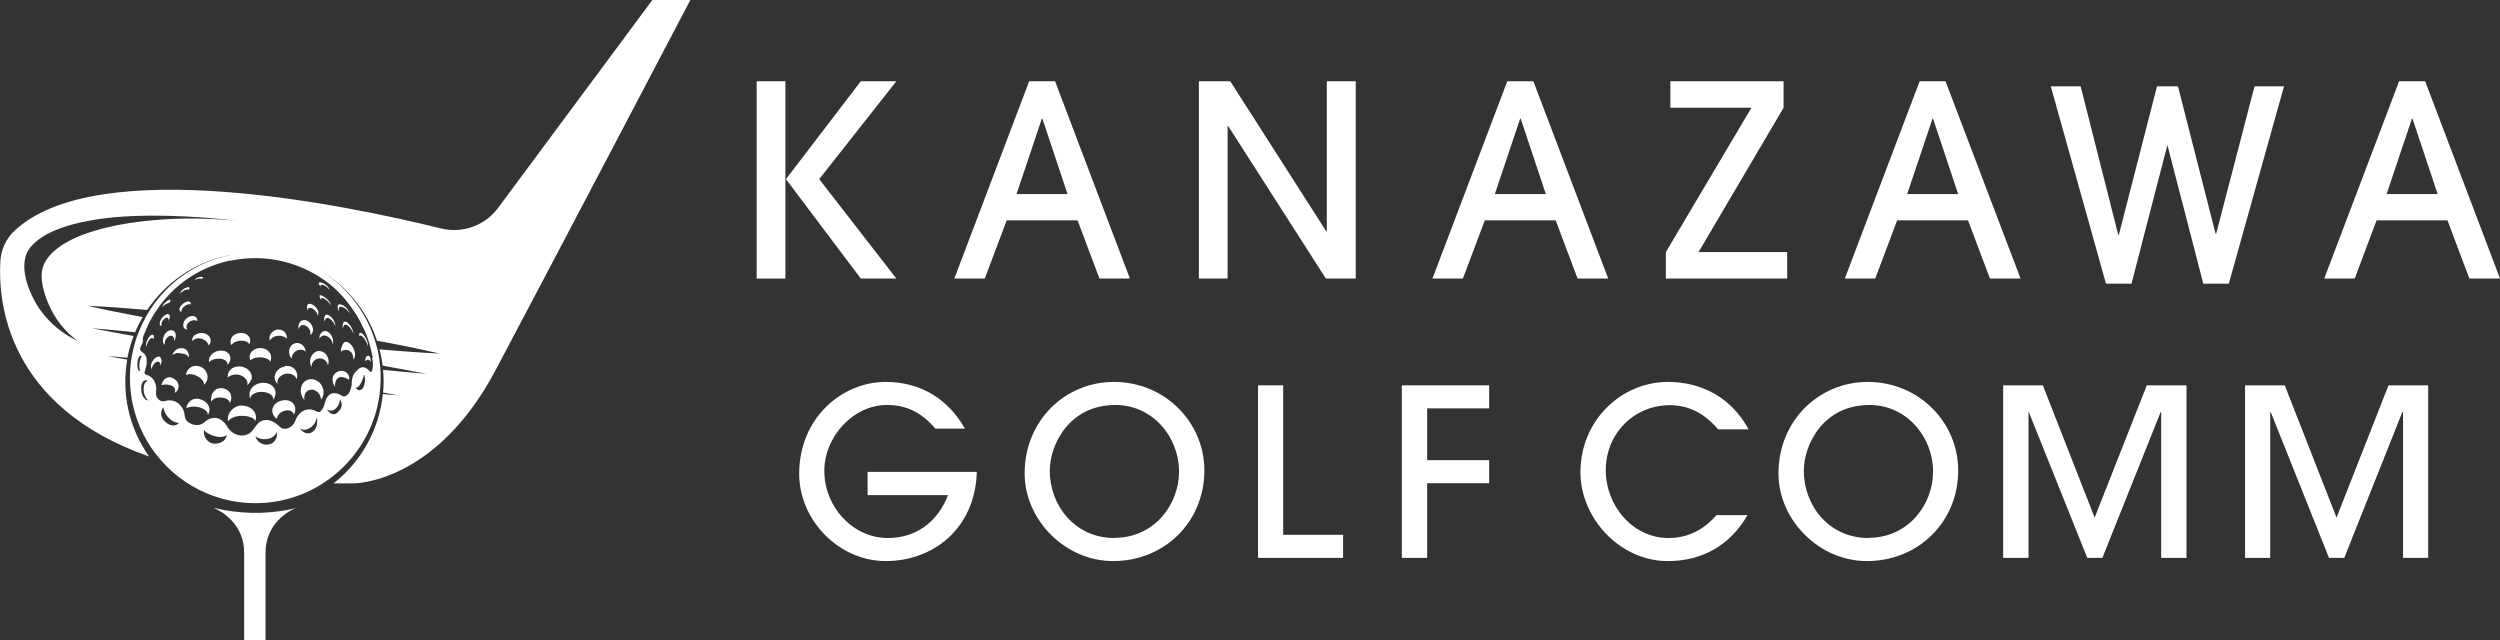
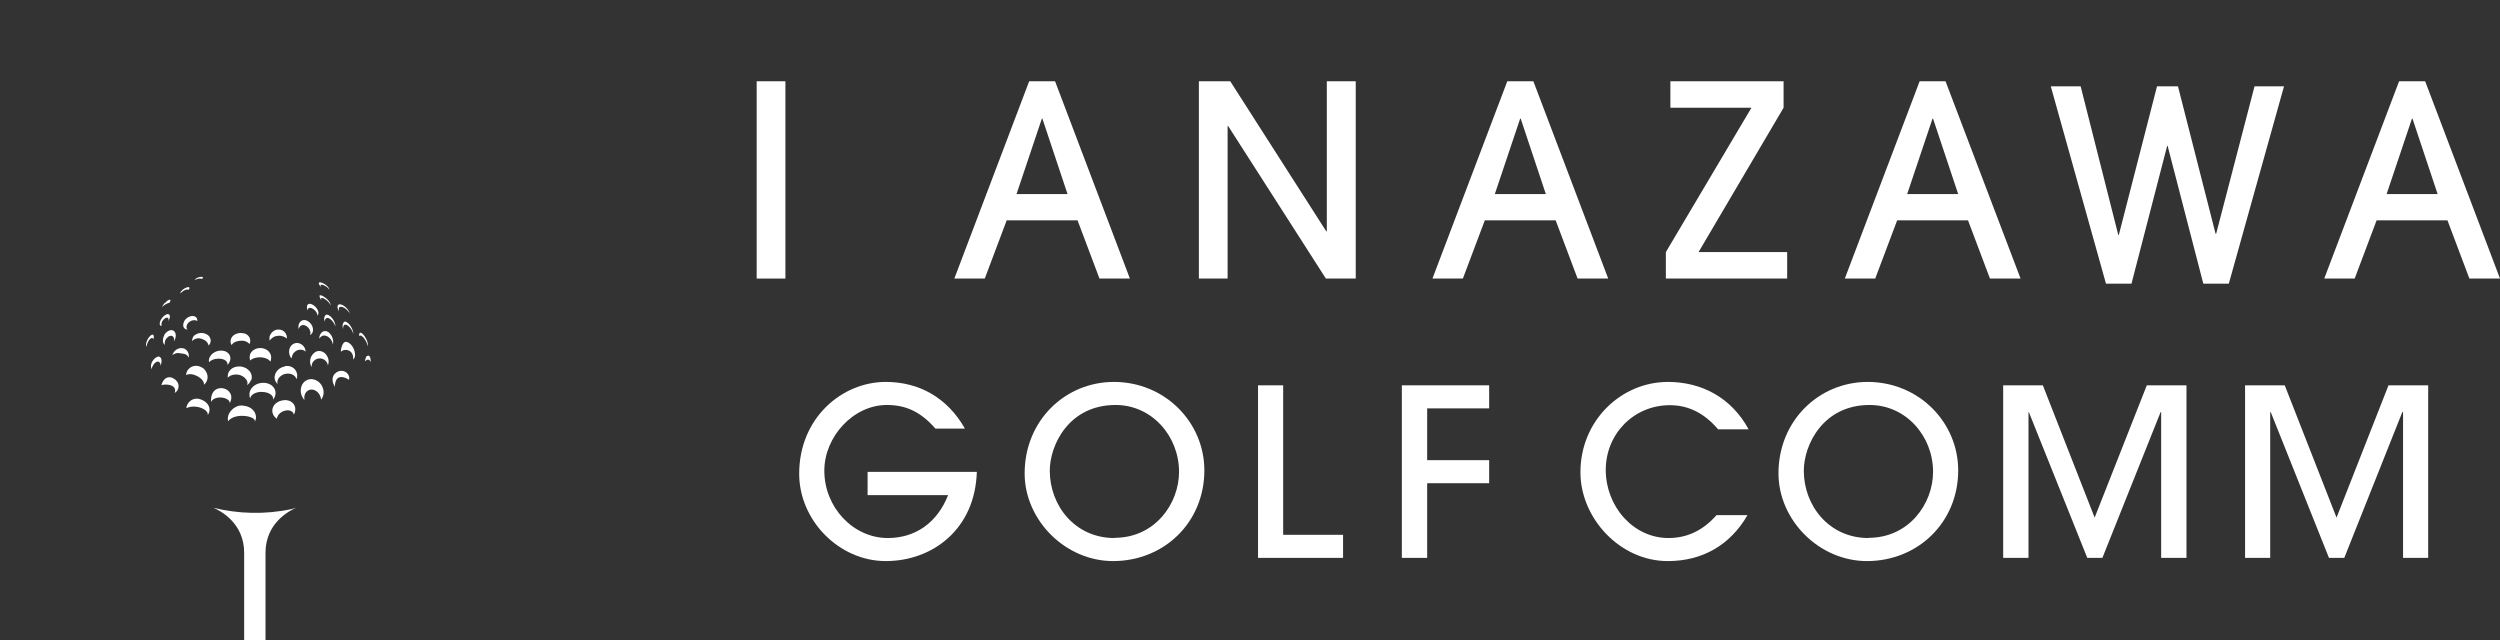
<svg xmlns="http://www.w3.org/2000/svg" id="Layer_1" data-name="Layer 1" viewBox="0 0 132.29 33.89">
  <rect x="0" y="0" width="132.29" height="33.89" fill="#333333" stroke="none" />
  <defs>
    <style>
      .cls-1 {
        fill: #fff;
      }
    </style>
  </defs>
  <g>
-     <polygon class="cls-1" points="47.43 14.74 43.35 9.48 47.43 4.3 45.55 4.3 41.59 9.48 45.55 14.74 47.43 14.74" />
    <rect class="cls-1" x="40.04" y="4.3" width="1.52" height="10.44" />
    <path class="cls-1" d="M58.17,14.74h1.62l-3.96-10.44h-1.37l-3.96,10.44h1.61l1.16-3.08h3.75l1.16,3.08ZM53.79,10.27l1.34-3.99h.03l1.33,3.99h-2.69Z" />
    <polygon class="cls-1" points="70.21 12.24 70.18 12.24 65.1 4.3 63.44 4.3 63.44 14.74 64.96 14.74 64.96 6.67 64.99 6.67 70.16 14.74 71.74 14.74 71.74 4.3 70.21 4.3 70.21 12.24" />
    <path class="cls-1" d="M81.13,4.3h-1.37l-3.96,10.44h1.61l1.16-3.08h3.75l1.16,3.08h1.62l-3.96-10.44ZM79.1,10.27l1.34-3.99h.03l1.33,3.99h-2.69Z" />
    <polygon class="cls-1" points="94.57 13.34 89.88 13.34 94.38 5.7 94.38 4.3 88.39 4.3 88.39 5.7 92.68 5.7 88.15 13.34 88.15 14.74 94.57 14.74 94.57 13.34" />
    <path class="cls-1" d="M102.95,4.3h-1.37l-3.96,10.44h1.61l1.16-3.08h3.75l1.16,3.08h1.62l-3.97-10.44ZM100.92,10.27l1.34-3.99h.03l1.33,3.99h-2.69Z" />
    <polygon class="cls-1" points="119.3 4.57 117.27 12.37 117.24 12.37 115.25 4.57 114.14 4.57 112.12 12.43 112.09 12.43 110.1 4.57 108.52 4.57 111.44 15.01 112.79 15.01 114.68 7.71 114.7 7.71 116.59 15.01 117.94 15.01 120.86 4.57 119.3 4.57" />
    <path class="cls-1" d="M128.32,4.3h-1.37l-3.96,10.44h1.61l1.16-3.08h3.75l1.16,3.08h1.62l-3.96-10.44ZM126.29,10.27l1.34-3.99h.03l1.33,3.99h-2.69Z" />
    <path class="cls-1" d="M45.91,26.2h4.26c-.58,1.47-1.74,2.27-3.19,2.27-1.84,0-3.36-1.63-3.36-3.56,0-1.8,1.53-3.48,3.31-3.48,1.01,0,1.79.36,2.57,1.25h1.56c-.93-1.64-2.43-2.47-4.19-2.47-2.31,0-4.58,1.9-4.58,4.86,0,2.47,2.11,4.62,4.58,4.62s4.73-1.68,4.82-4.72h-5.78v1.22Z" />
    <path class="cls-1" d="M58.94,20.21c-2.57,0-4.72,2.04-4.72,4.84,0,2.47,2.15,4.64,4.68,4.64,2.69,0,4.83-2.04,4.83-4.8,0-2.54-2.08-4.68-4.79-4.68M58.97,28.47c-2.09,0-3.42-1.72-3.42-3.56,0-1.36,1.01-3.48,3.48-3.48,1.93,0,3.36,1.65,3.36,3.54,0,1.67-1.26,3.49-3.42,3.49" />
    <polygon class="cls-1" points="67.9 20.39 66.57 20.39 66.57 29.52 71.07 29.52 71.07 28.3 67.9 28.3 67.9 20.39" />
    <polygon class="cls-1" points="74.18 29.52 75.52 29.52 75.52 25.57 78.8 25.57 78.8 24.35 75.52 24.35 75.52 21.61 78.8 21.61 78.8 20.39 74.18 20.39 74.18 29.52" />
    <path class="cls-1" d="M88.35,21.44c1.07,0,1.88.48,2.57,1.28h1.61c-.93-1.72-2.54-2.51-4.27-2.51-2.46,0-4.63,2.03-4.63,4.78,0,2.43,2.09,4.7,4.62,4.7,1.83,0,3.3-.84,4.22-2.43h-1.64c-.74.84-1.59,1.21-2.54,1.21-1.88,0-3.32-1.69-3.32-3.6s1.48-3.43,3.4-3.43" />
    <path class="cls-1" d="M98.83,20.21c-2.57,0-4.72,2.04-4.72,4.84,0,2.47,2.15,4.64,4.68,4.64,2.69,0,4.83-2.04,4.83-4.8,0-2.54-2.08-4.68-4.79-4.68M98.87,28.47c-2.09,0-3.42-1.72-3.42-3.56,0-1.36,1.01-3.48,3.48-3.48,1.93,0,3.36,1.65,3.36,3.54,0,1.67-1.26,3.49-3.42,3.49" />
    <polygon class="cls-1" points="110.84 27.39 108.1 20.39 106 20.39 106 29.52 107.34 29.52 107.34 21.81 107.36 21.81 110.45 29.52 111.25 29.52 114.33 21.81 114.36 21.81 114.36 29.52 115.7 29.52 115.7 20.39 113.6 20.39 110.84 27.39" />
    <polygon class="cls-1" points="123.64 27.39 120.9 20.39 118.8 20.39 118.8 29.52 120.13 29.52 120.13 21.81 120.16 21.81 123.24 29.52 124.05 29.52 127.12 21.81 127.16 21.81 127.16 29.52 128.49 29.52 128.49 20.39 126.39 20.39 123.64 27.39" />
  </g>
  <g>
-     <path class="cls-1" d="M7.89,24.16c-.52-.74-.91-1.59-1.11-2.53-.19-.88-.19-1.76-.05-2.6-.34-.06-.68-.13-1.02-.19.34.03.69.06,1.03.09.08-.39.19-.78.33-1.15-.74-.13-1.47-.27-2.21-.41.76.06,1.53.13,2.29.21.11-.28.25-.54.4-.8-.98-.18-1.96-.38-2.92-.6,1.04.05,2.1.13,3.16.22.96-1.42,2.44-2.49,4.25-2.88.14-.03.27-.05.4-.07-.11.02-.22.04-.32.06-1.8.38-3.27,1.47-4.19,2.9-.08.13-.16.26-.23.39-.14.26-.26.52-.37.79-.03.07-.05.14-.08.21-.13.37-.22.75-.29,1.14,0,.04-.02.09-.02.13-.11.75-.08,1.53.08,2.31.25,1.15.78,2.16,1.5,2.98,1.53,1.75,3.95,2.64,6.38,2.12.8-.17,1.53-.48,2.18-.9,1.65-1.05,2.76-2.79,3.01-4.73,0-.04,0-.07.01-.11.04-.39.06-.78.03-1.18,0-.08-.01-.15-.02-.23-.02-.24-.06-.49-.11-.73,0-.04-.02-.08-.03-.12-.04-.16-.08-.31-.13-.47-.51-1.63-1.6-2.95-2.99-3.76,1.43.82,2.56,2.14,3.1,3.78,1.12.2,2.23.43,3.32.68-1.05-.05-2.12-.13-3.19-.22.02.09.05.18.07.27.04.2.07.39.1.59.77.14,1.54.28,2.31.43-.76-.06-1.53-.13-2.29-.21.04.4.04.81,0,1.2.27.05.53.1.8.15-.27-.02-.54-.04-.81-.07-.19,1.87-1.14,3.58-2.61,4.73.34,0,.69,0,1.05,0,0,0,4.34.05,7.54-6.02C29.45,13.5,36.53,0,36.53,0h-2.01l-8.14,10.97c-.69.96-1.9,1.4-3.04,1.12-4.93-1.22-18.14-3.98-22.55.1-.46.42-.73,1-.77,1.62-.13,2.13.31,7.7,7.88,10.35M12.18,13.8c1.92-.41,3.83.1,5.26,1.23.08.06.15.13.23.19.25.23.5.49.73.79.24.31.48.65.68,1.04.15.29.29.59.4.91.04.11.07.22.1.34.01.05.03.1.04.16.04.15.07.3.1.45,0,.02-.02.04-.03.06.03.08.04.2.04.31,0,.09,0,.17-.02.25-.01.05-.02.1-.04.13-.04.09-.13-.07-.28-.17-.09-.05-.19-.09-.31-.03-.08.03-.17.11-.27.23-.16.14-.2.44-.2.62,0,.05,0,.11-.02.16-.02.09-.05.17-.08.25-.1.2-.26.32-.43.22-.29-.2-.65-.22-.83.2-.03.08-.04.13-.06.18-.04.15-.1.35-.25.46-.15.11-.27-.17-.68-.11-.34.05-.56.37-.64.61-.14.38-.59.52-.79.32-.19-.17-.49-.42-.81-.37-.29.04-.36.15-.63.51-.27.42-.99.44-1.36-.15-.35-.61-.87-.57-1.21-.25-.25.24-.61.14-.74.07-.23-.11-.3-.26-.32-.51-.03-.3-.37-.81-.95-.7-.36.13-.62-.16-.55-.52.02-.08.01-.25-.05-.42-.07-.18-.21-.36-.48-.43-.19-.09,0-.24.03-.59,0-.07,0-.14,0-.22,0-.03,0-.05-.01-.08-.06-.28-.28-.28-.34-.44.02-.24.13-.28.15-.43,0-.07,0-.13,0-.19,0,0,0-.01,0-.02.03-.08.06-.16.09-.23.1-.26.22-.52.36-.77.02-.04.04-.08.07-.12.06-.1.12-.2.19-.3.56-.85,1.3-1.52,2.14-1.99.53-.3,1.12-.52,1.75-.66M18.83,20.51s0-.02,0-.02c.14.12.4-.42.43-.68.13.32,0,.61-.05.72-.01.02-.02.03-.04.04-.14.17-.31.03-.34-.06M17.97,21.71c-.28.37-.52.18-.67-.05.33.23.67-.15.69-.52.09.13.15.35-.01.57M8.65,22.22c-.08-.1-.23-.38,0-.67.07.52.55.86.83.82-.22.26-.58.15-.83-.15M10.8,22.73c.03.21.9.58,1.2.28-.05.42-.55.53-.81.44-.12-.04-.47-.25-.39-.73M13.53,23.09c.23.22.93.25,1.12-.24.07.26-.12.58-.35.65-.41.12-.72-.14-.78-.41M15.81,22.59c.21.34.87.07.96-.51.03.12.02.26,0,.39,0,0,0,0,0,.01,0,.01,0,.03-.01.04,0,0,0,0,0,0-.16.53-.7.54-.94.06M7.42,19.62c-.1.05-.18-.16-.14-.46,0,0,0-.02,0-.03,0-.06.02-.12.04-.17.03-.08.07-.14.13-.14.02,0,.04.01.05.03-.02.02-.05.07-.06.12-.02.05-.04.12-.05.18,0,0,0,.01,0,.02-.03.21-.01.38.03.44M7.74,20.12s.07.02.1.04c-.16,0-.24.21-.24.42,0,.29.12.53.26.6-.19.04-.39-.26-.39-.63,0-.22.08-.44.27-.43M2.16,16.45c-.6-.84-1.32-2.49-.52-3.4.64-.73,1.71-1.07,2.63-1.28,1.51-.34,3.08-.38,4.63-.35,1.29.03,2.58.13,3.86.29-.2-.03-.41-.04-.61-.06-1.56-.13-3.14-.12-4.69.07-.83.1-1.65.25-2.45.49-.79.24-1.68.6-2.27,1.19-.2.2-.37.44-.46.71-.21.61.05,1.41.29,1.98.33.78.87,1.46,1.55,1.96-.77-.37-1.46-.91-1.96-1.61" />
    <path class="cls-1" d="M13.48,33.89h.57v-4.64c0-1.57,1.25-2.22,1.62-2.38-.09.02-.17.05-.25.07-1.41.3-2.82.25-4.13-.07.36.15,1.63.8,1.63,2.38v4.64h.57Z" />
    <path class="cls-1" d="M15.08,21.17c-.47.03-.65.31-.67.52-.02.23.13.4.24.47.07-.47.82-.61.9-.22.18-.3.05-.76-.47-.77" />
    <path class="cls-1" d="M12.87,21.46s-.09,0-.12,0c-.35,0-.78.4-.68.83.37-.49,1.54-.26,1.41.03.19-.3-.03-.81-.61-.85" />
    <path class="cls-1" d="M10.49,21.1c-.35-.05-.61.23-.63.5.48-.24,1.21.07,1.13.37.24-.35.02-.75-.49-.87" />
    <path class="cls-1" d="M9.08,19.98c-.18-.06-.43.01-.54.4.37-.1.85.04.7.41.27-.13.34-.62-.16-.81" />
    <path class="cls-1" d="M8.44,18.87s-.01,0-.02,0c-.06-.02-.21.05-.31.18-.05.06-.09.14-.11.23-.02.08-.01.17.02.27,0-.06.03-.12.06-.18.01-.03.03-.04.04-.07.08-.12.19-.19.27-.16,0,0,.01,0,.01,0,.07.04.1.12.09.22,0,0,0,0,0,0,0,0,0,0,0,0,.04-.09.06-.18.06-.27,0-.1-.04-.18-.12-.22" />
    <path class="cls-1" d="M17.1,20.58c-.05-.18-.15-.32-.29-.41-.15-.1-.34-.14-.51-.08-.09.03-.17.08-.24.16-.04.04-.06.09-.08.12-.01.03-.02.05-.03.08-.09.27,0,.54.16.72-.02-.13-.01-.26.06-.38.02-.02.04-.05.07-.08.28-.25.72.02.75.44.1-.12.15-.28.13-.46,0-.04-.01-.07-.02-.1" />
    <path class="cls-1" d="M14.45,21.15c.29-.36.08-.84-.44-.89-.07,0-.12,0-.16,0-.4.04-.63.32-.65.57,0,.09,0,.18.04.25.02-.15.19-.3.5-.34.04,0,.09,0,.14,0,.38.01.62.21.57.41" />
    <path class="cls-1" d="M17.64,20.3c.02.05.04.11.08.17,0-.06,0-.11.01-.15.08-.54.52-.37.74-.22.09-.33-.34-.65-.7-.37-.16.12-.22.33-.13.58" />
    <path class="cls-1" d="M12.16,21.33c.44-.84-1.07-1.23-.99-.06.18-.38.99-.26.99.06" />
    <path class="cls-1" d="M15.08,19.39c-.28.05-.46.23-.52.42-.01.04-.02.08-.03.12-.01.14.04.26.12.35.01.01.03.03.04.04,0-.01,0-.03-.01-.04,0,0,0-.01,0-.02-.02-.13.06-.3.25-.41.03-.02.07-.04.11-.05.05-.01.09-.03.16-.03.2-.01.36.07.44.19.02.04.04.07.05.11.01-.03.02-.07.03-.1.05-.27-.13-.56-.45-.6-.08-.01-.13,0-.19,0" />
    <path class="cls-1" d="M16.71,18.62s-.05.03-.07.04c-.04.03-.07.06-.1.1-.1.12-.14.27-.13.41,0,.06.02.12.04.17.01.03.02.05.04.08,0-.08.01-.16.05-.23.03-.06.08-.11.15-.16.02-.01.04-.02.06-.03.26-.11.53.05.59.28,0,.03.01.05.01.08,0,0,0-.01,0-.02,0-.02.01-.04.02-.06.04-.14.02-.28-.04-.4-.11-.24-.38-.39-.64-.26" />
    <path class="cls-1" d="M13.3,20.11c.05-.16.02-.35-.11-.49-.06-.06-.13-.12-.22-.16-.05-.02-.1-.04-.14-.05-.23-.05-.43,0-.56.09-.08.06-.14.13-.18.21-.03.08-.04.15-.04.22,0,.02,0,.04,0,.06.01-.02.03-.03.05-.05.11-.09.29-.15.54-.11.17.04.31.14.38.24.08.1.1.22.05.31.11-.07.17-.16.21-.27" />
    <path class="cls-1" d="M19.37,18.9c-.03.06-.05.14-.06.22.07-.06.21-.19.3.04.01-.13-.01-.42-.19-.32-.02.01-.04.04-.05.05" />
    <path class="cls-1" d="M18.18,18.15s-.03.04-.04.06c0,.02-.03.05-.04.09-.03.07-.07.18-.06.32.13-.18.66-.17.65.36,0,.01,0,.03,0,.04.06-.04.09-.12.1-.23,0-.15-.05-.31-.13-.44-.14-.21-.35-.34-.47-.21" />
    <path class="cls-1" d="M10.33,19.86s.06.02.08.03c.27.13.41.33.38.47.18-.14.24-.38.16-.6-.04-.09-.09-.18-.18-.26-.02-.02-.05-.04-.08-.05-.3-.18-.58-.07-.72.09-.01.02-.03.03-.04.05-.05.08-.08.17-.08.26.09-.06.26-.08.48,0" />
    <path class="cls-1" d="M19.05,17.76c.06-.02.15.05.23.16.08.12.16.27.18.4,0,0,0,0,0,0,.03-.08-.01-.24-.08-.38-.09-.19-.24-.36-.33-.33-.02,0-.03.03-.04.05-.01.04,0,.09,0,.14,0-.01.02-.03.04-.04" />
    <path class="cls-1" d="M15.43,18.97s.01-.09.03-.14c0-.02.02-.05.03-.07.03-.07.08-.11.12-.15.2-.17.48-.11.56,0,0-.34-.39-.59-.68-.39-.02.01-.04.03-.05.04-.09.09-.13.19-.14.3-.01.11.01.22.06.31.02.04.04.07.07.09" />
    <path class="cls-1" d="M13.26,19.06c.07-.07.21-.13.4-.15.05,0,.1,0,.17,0,.25.02.42.12.47.23.04-.07.05-.15.05-.23,0-.15-.08-.3-.24-.4-.06-.04-.11-.05-.16-.07-.31-.08-.58.06-.69.25-.01.03-.02.05-.03.08-.03.11-.03.21.02.31" />
    <path class="cls-1" d="M17.6,18.28s0-.02.01-.04c.07-.22-.04-.5-.2-.64-.08-.07-.18-.1-.28-.07-.02,0-.04.01-.05.02,0,0,0,0,0,0-.13.08-.19.23-.19.38.03-.06.08-.11.15-.15.01,0,.03-.01.05-.02.25-.05.5.22.52.46,0,.01,0,.02,0,.04" />
    <path class="cls-1" d="M11.07,19.16c.09-.1.26-.18.49-.18.05,0,.09,0,.16.01.24.05.35.19.31.33.21-.21.23-.53-.03-.69-.06-.04-.1-.05-.15-.06-.31-.07-.59.08-.71.26-.08.11-.1.23-.08.33" />
    <path class="cls-1" d="M9.99,18.92c.03-.21-.07-.43-.29-.49-.02,0-.05,0-.07-.01-.26-.02-.45.18-.51.37.27-.18.36-.09.58-.07.02,0,.04,0,.06.01.12.03.19.11.23.2" />
    <path class="cls-1" d="M18.21,17.04s-.03.02-.04.04c-.05.08-.05.21-.02.33,0-.07.01-.13.04-.18,0-.01.02-.03.04-.04.14-.07.4.21.47.49,0-.32-.33-.74-.49-.65" />
    <path class="cls-1" d="M17.93,16.3s.01-.03.03-.04c.11-.1.41.09.55.33-.07-.29-.48-.58-.61-.46-.01.01-.02.03-.03.04-.03.08,0,.2.07.31-.02-.06-.02-.12,0-.17" />
    <path class="cls-1" d="M16.33,16.32s.02-.01.02-.02c.14-.07.45.18.45.4.02-.02.03-.04.04-.07.08-.27-.33-.63-.52-.54,0,0-.02.01-.03.02-.06.06-.07.19-.01.32,0-.05.02-.09.04-.12" />
    <path class="cls-1" d="M14.43,17.86s.09-.05.15-.07c.03,0,.07-.02.12-.02.21-.02.38.05.48.15.02-.23-.13-.46-.4-.48-.04,0-.08,0-.11,0-.23.04-.37.22-.41.4,0,.02,0,.03,0,.05,0,.05,0,.1.01.14.03-.06.09-.12.17-.17" />
    <path class="cls-1" d="M12.26,18.25s.04-.06.08-.09c.08-.07.22-.12.39-.13.05,0,.09,0,.15,0,.16.03.27.1.32.18.09-.18.04-.4-.16-.52-.05-.03-.08-.04-.12-.05,0,0-.02,0-.03,0-.05-.01-.1-.02-.14-.02-.22,0-.41.1-.49.24-.06.1-.07.19-.05.29,0,.03.02.07.04.1" />
    <path class="cls-1" d="M15.81,17.4s0-.02.01-.03c.02-.05.05-.1.09-.13.01,0,.03-.02.04-.02.16-.07.36.06.44.24.04.09.05.18.02.27h0c.06-.03.1-.08.13-.15.01-.03.02-.06.02-.09.04-.31-.31-.65-.58-.53-.01,0-.03.02-.05.03-.12.09-.16.25-.13.39,0,.01,0,.02,0,.04" />
    <path class="cls-1" d="M17.25,16.66s-.02.01-.03.02c-.07.07-.08.21-.05.34.09-.45.51-.02.57.25.03-.29-.32-.69-.5-.61" />
    <path class="cls-1" d="M10.32,17.72c-.07.05-.11.11-.13.18-.02.05-.03.1-.02.15.02-.02.04-.04.06-.06.04-.03.09-.05.14-.07.12-.04.27-.02.4.05.03.01.05.02.08.04.03.03.07.05.1.09.05.06.08.12.09.19.07-.08.11-.17.11-.27,0-.07-.03-.15-.08-.22-.04-.05-.07-.07-.1-.09-.2-.13-.48-.12-.65.02" />
    <path class="cls-1" d="M8.7,17.73s-.02.04-.03.06c-.04.09-.05.17-.05.25,0,.09.04.17.11.21-.02-.05-.02-.12,0-.19,0-.02.01-.04.02-.06.06-.12.18-.24.31-.23h0s0,0,0,0c.01,0,.03,0,.05.01.1.05.12.16.09.28.06-.08.09-.18.1-.27.01-.13-.03-.25-.14-.3-.03-.01-.05-.02-.07-.02-.16-.01-.31.11-.4.25" />
    <path class="cls-1" d="M16.91,15.63s0,.01,0,.02c-.01.06.04.16.11.25-.02-.04-.03-.08-.03-.11,0,0,0-.01,0-.01.07-.08.45.18.5.38,0,0,0-.02,0-.03,0-.23-.5-.59-.58-.49" />
    <path class="cls-1" d="M16.96,15.11s0-.01,0-.02c.03-.09.38.07.46.24,0,0,0-.02,0-.03-.05-.22-.51-.44-.55-.33,0,0,0,.01,0,.02,0,.06.06.14.14.21-.03-.04-.04-.07-.05-.1" />
    <path class="cls-1" d="M9.75,17.01c-.03.05-.05.1-.05.14-.03.16.06.28.22.29-.06-.06-.07-.15-.02-.26.01-.02.02-.04.03-.06.08-.11.25-.2.41-.17.02,0,.05.01.08.03,0,0,.01.01.02.01.01-.1-.02-.19-.12-.24-.04-.02-.07-.02-.1-.03-.2-.01-.39.13-.47.27" />
    <path class="cls-1" d="M8.06,17.88s.05.04.06.07c0,0,0,0,0,0,0,0,0,0,0,0,.03-.12.03-.22-.03-.24,0,0,0,0-.01,0-.08-.01-.17.09-.24.2-.01.02-.02.03-.03.05-.09.17-.11.33-.05.38,0-.06.02-.13.05-.2.03-.08.08-.16.14-.21.03-.03.07-.05.1-.04,0,0,0,0,.01,0" />
    <path class="cls-1" d="M8.55,17.26s-.03-.15.04-.27c0,0,.01-.01.02-.02.06-.09.16-.17.24-.16,0,0,.02,0,.03.01.05.03.05.11.02.19.09-.15.13-.31.04-.37-.01-.01-.03-.01-.04-.02-.12-.01-.27.12-.35.24-.02.03-.03.06-.05.08-.08.17-.06.31.05.31" />
-     <path class="cls-1" d="M9.61,16.5c-.02-.06,0-.14.08-.23.08-.09.22-.18.34-.17.01,0,.04,0,.06.02.01-.05,0-.1-.03-.14-.02-.02-.06-.03-.07-.03-.13-.01-.3.09-.39.2-.15.17-.13.34.02.35" />
    <path class="cls-1" d="M8.72,16.02c-.07.08-.13.18-.14.24.03-.05.11-.12.21-.17.05-.03.12-.06.18-.07.05-.08.07-.14.03-.16,0,0-.01,0-.01,0-.07-.01-.18.08-.26.18" />
    <path class="cls-1" d="M9.94,15.32s.02,0,.03.02c0,0,0,0,0,.01.05-.06.07-.11.04-.14,0-.01-.02-.01-.03-.02-.07,0-.2.05-.3.13-.1.08-.15.16-.13.21.02-.03.05-.05.08-.08.1-.09.23-.14.3-.13" />
    <path class="cls-1" d="M10.65,14.74s.02,0,.02.02c0,0,0,0,0,.01.05-.03.08-.07.07-.09,0-.01-.01-.01-.02-.02-.05-.02-.16-.01-.26.03-.09.04-.15.09-.15.13.02-.02.05-.03.08-.04.1-.04.21-.05.26-.03" />
  </g>
</svg>